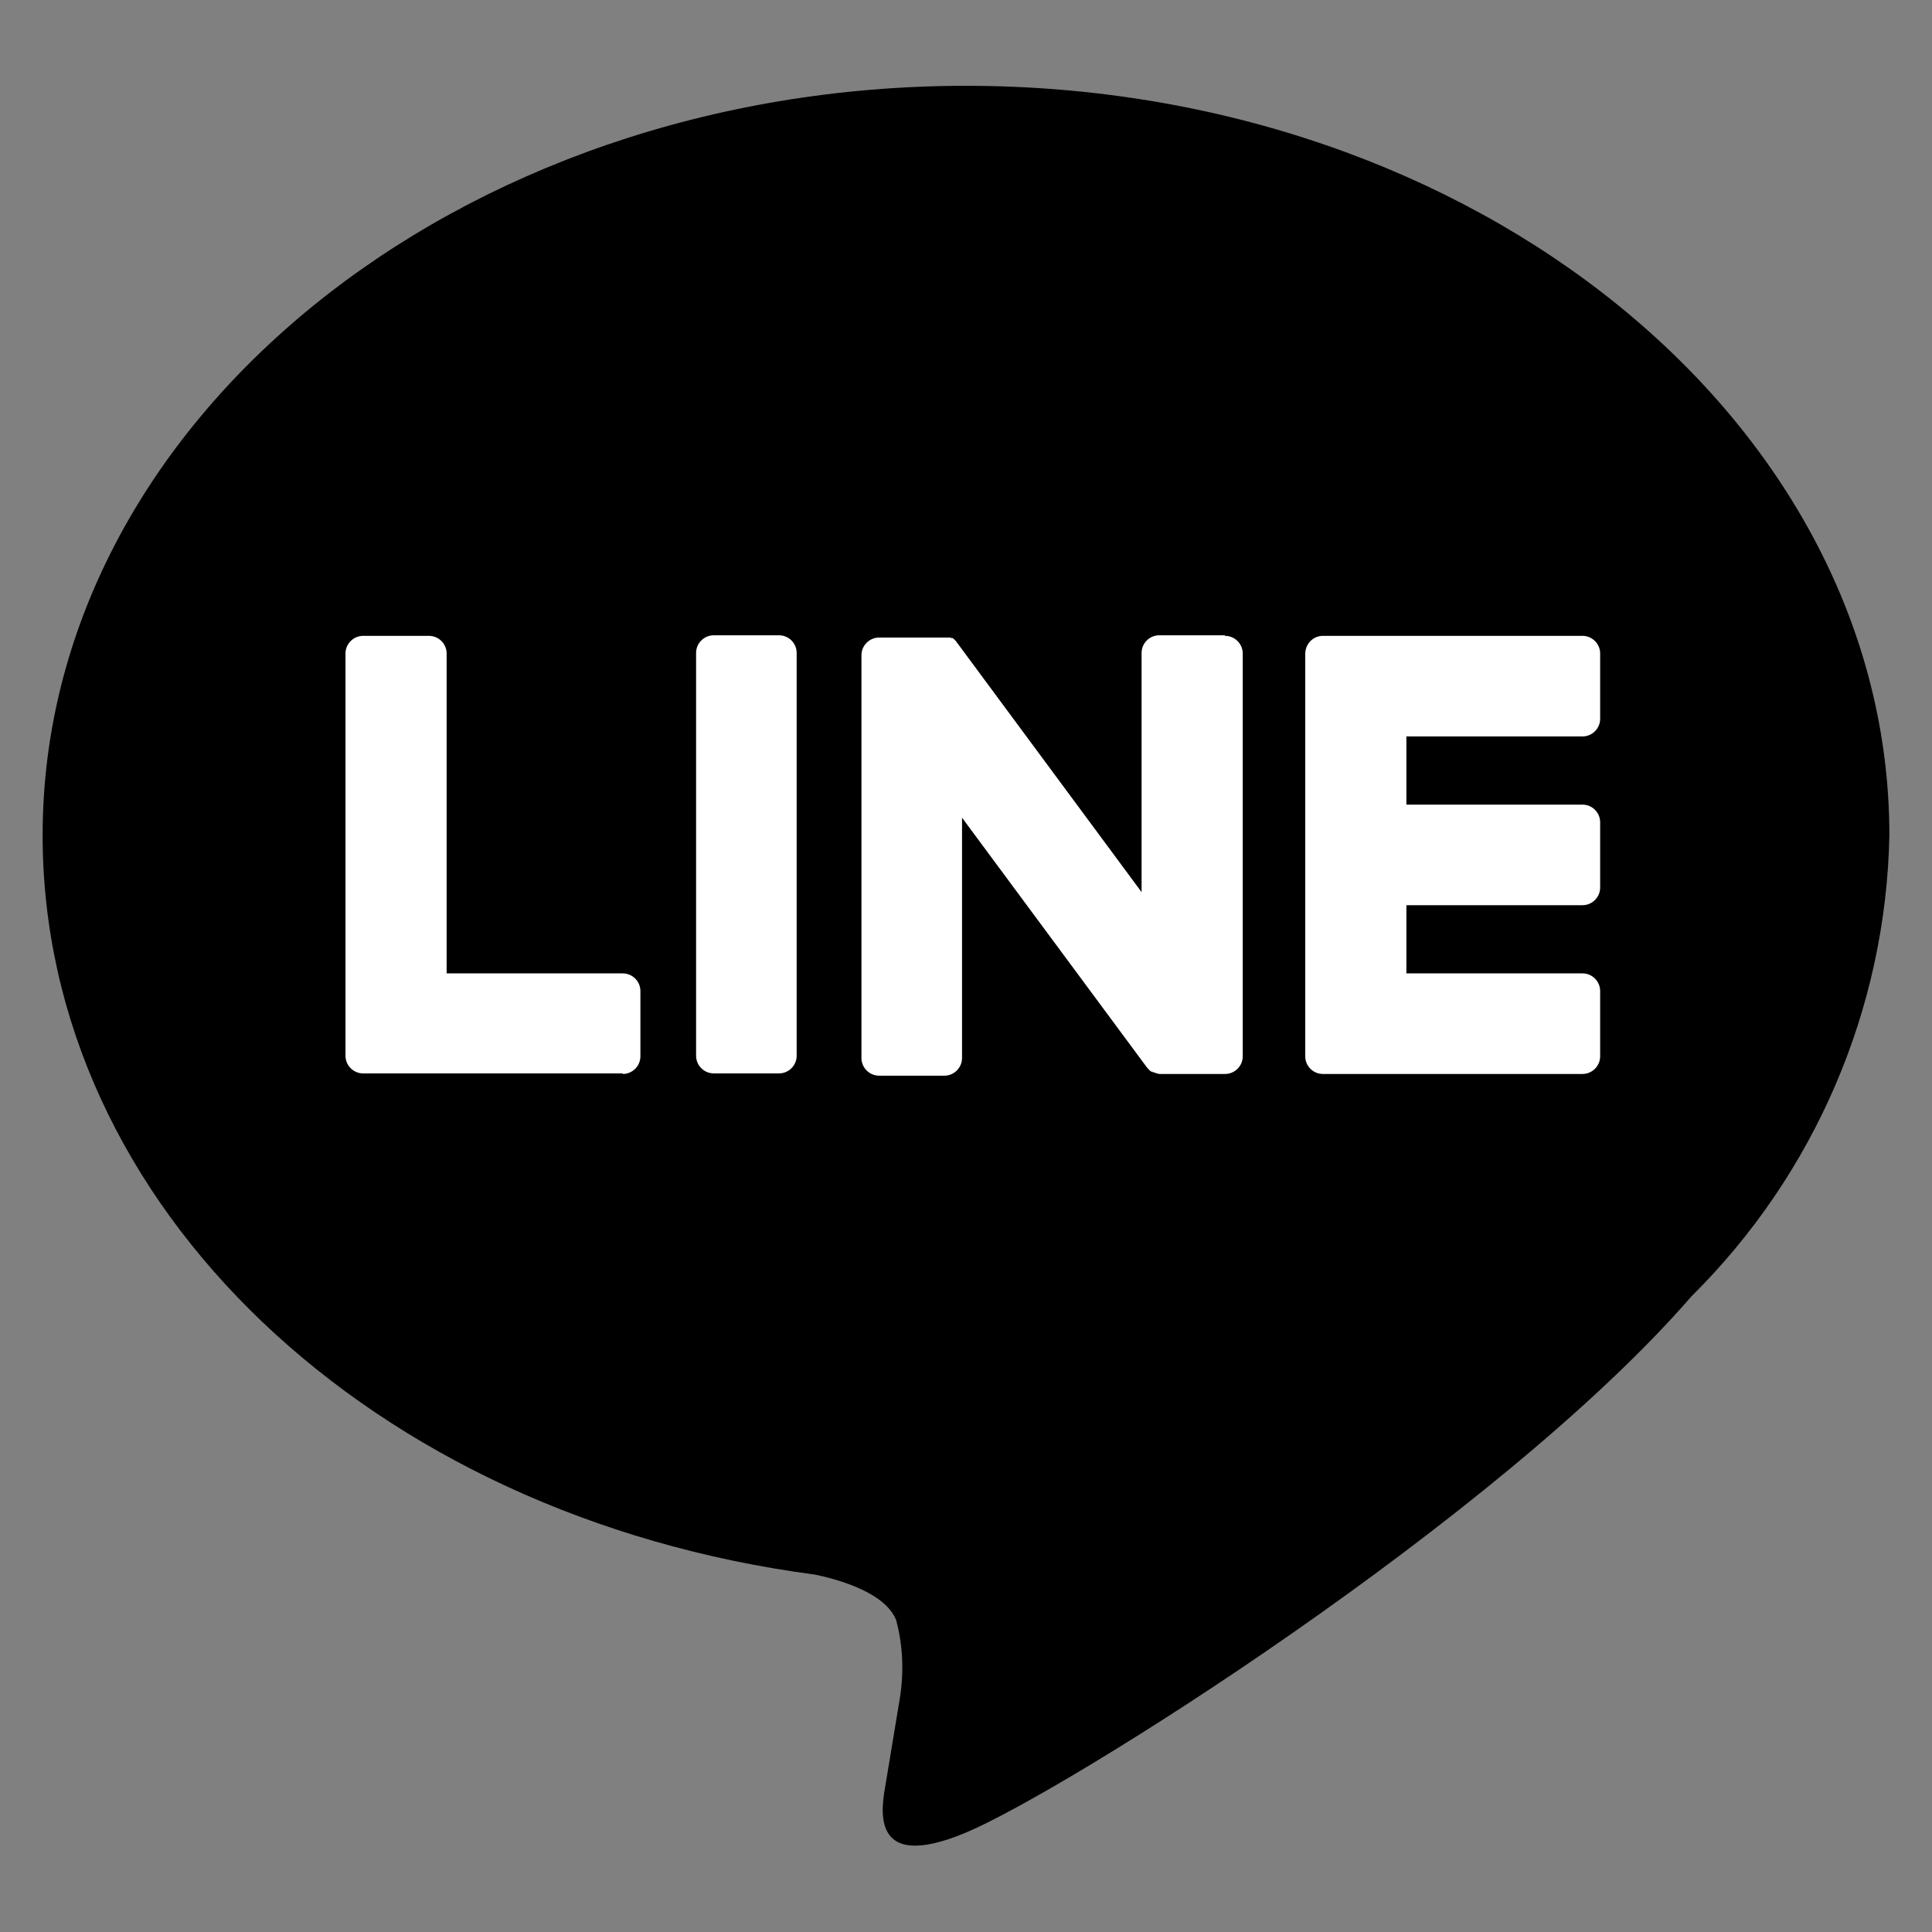
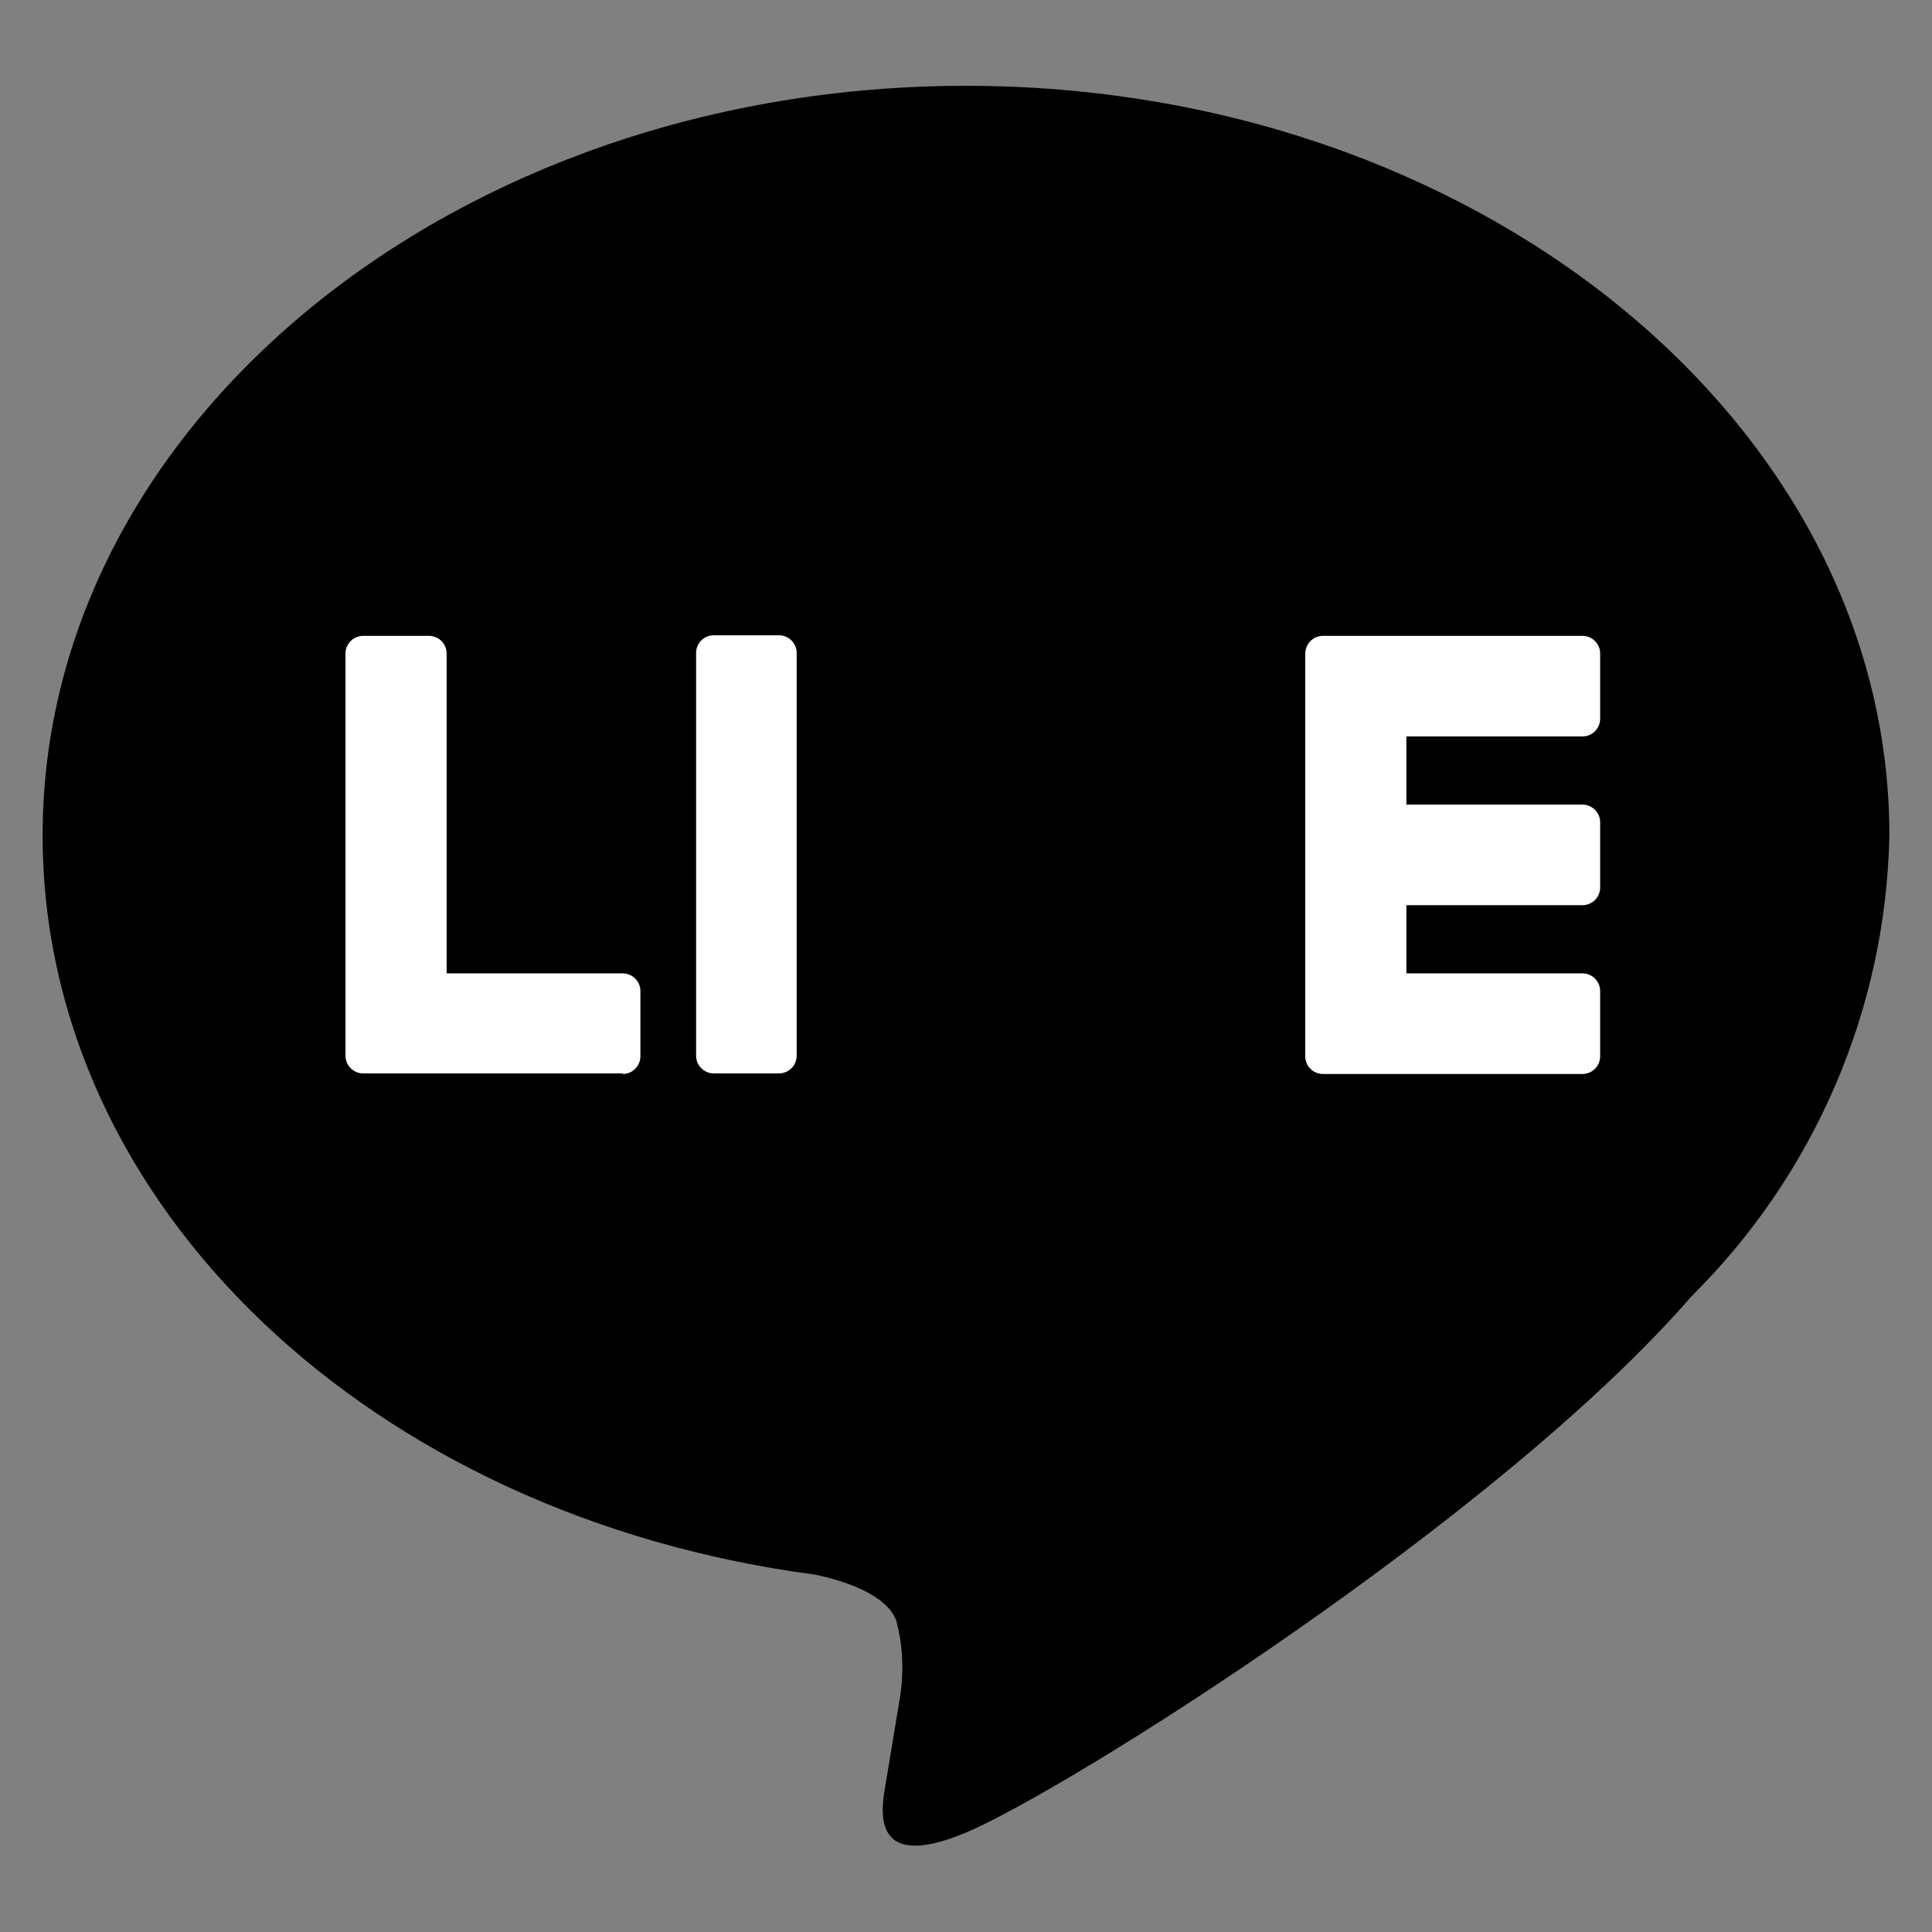
<svg xmlns="http://www.w3.org/2000/svg" id="f" data-name="line_bk" viewBox="0 0 34 34">
  <rect x="0" y="0" width="34" height="34" fill="#808080" stroke="none" />
  <path id="g" data-name="f" d="M33.25,14.7c0-7.27-7.29-13.19-16.25-13.19S.75,7.43.75,14.7c0,6.52,5.78,11.98,13.59,13.01.53.11,1.25.35,1.43.8.13.48.14.98.05,1.47,0,0-.19,1.15-.23,1.39-.07.41-.33,1.61,1.41.88s9.36-5.51,12.77-9.44h0c2.17-2.15,3.42-5.06,3.48-8.11" />
  <path id="h" data-name="g" d="M27.85,18.9h-4.57c-.17,0-.31-.14-.31-.31h0v-7.08h0c0-.18.14-.32.31-.32h4.57c.17,0,.31.14.31.31v1.15c0,.17-.14.31-.31.31h-3.1v1.2h3.1c.17,0,.31.14.31.31v1.15c0,.17-.14.31-.31.31h-3.1v1.2h3.1c.17,0,.31.14.31.31v1.15c0,.17-.14.31-.31.31" style="fill: #fff;" />
  <path id="i" data-name="h" d="M10.96,18.9c.17,0,.31-.14.31-.31v-1.15c0-.17-.14-.31-.31-.31h-3.1v-5.63c0-.17-.14-.31-.31-.31h-1.16c-.17,0-.31.14-.31.31v7.08h0c0,.17.14.31.31.31h4.57Z" style="fill: #fff;" />
  <path id="j" data-name="i" d="M13.71,11.18h-1.15c-.17,0-.31.14-.31.31v7.09c0,.17.14.31.31.31h1.15c.17,0,.31-.14.31-.31v-7.09c0-.17-.14-.31-.31-.31" style="fill: #fff;" />
-   <path id="k" data-name="j" d="M21.55,11.18h-1.15c-.17,0-.31.14-.31.31v4.21l-3.24-4.38s-.02-.02-.02-.03h0l-.02-.02h0l-.02-.02h0l-.02-.02h-.02s-.03-.01-.03-.01h-1.25c-.17,0-.31.14-.31.31v7.09c0,.17.14.31.31.31h1.15c.17,0,.31-.14.31-.31v-4.23l3.25,4.39s.05.06.08.08h.02s.01.01.01.01h.01s.03.01.03.01c0,0,.05.02.08.02h1.15c.17,0,.31-.14.31-.31v-7.09c0-.17-.14-.31-.31-.31" style="fill: #fff;" />
</svg>